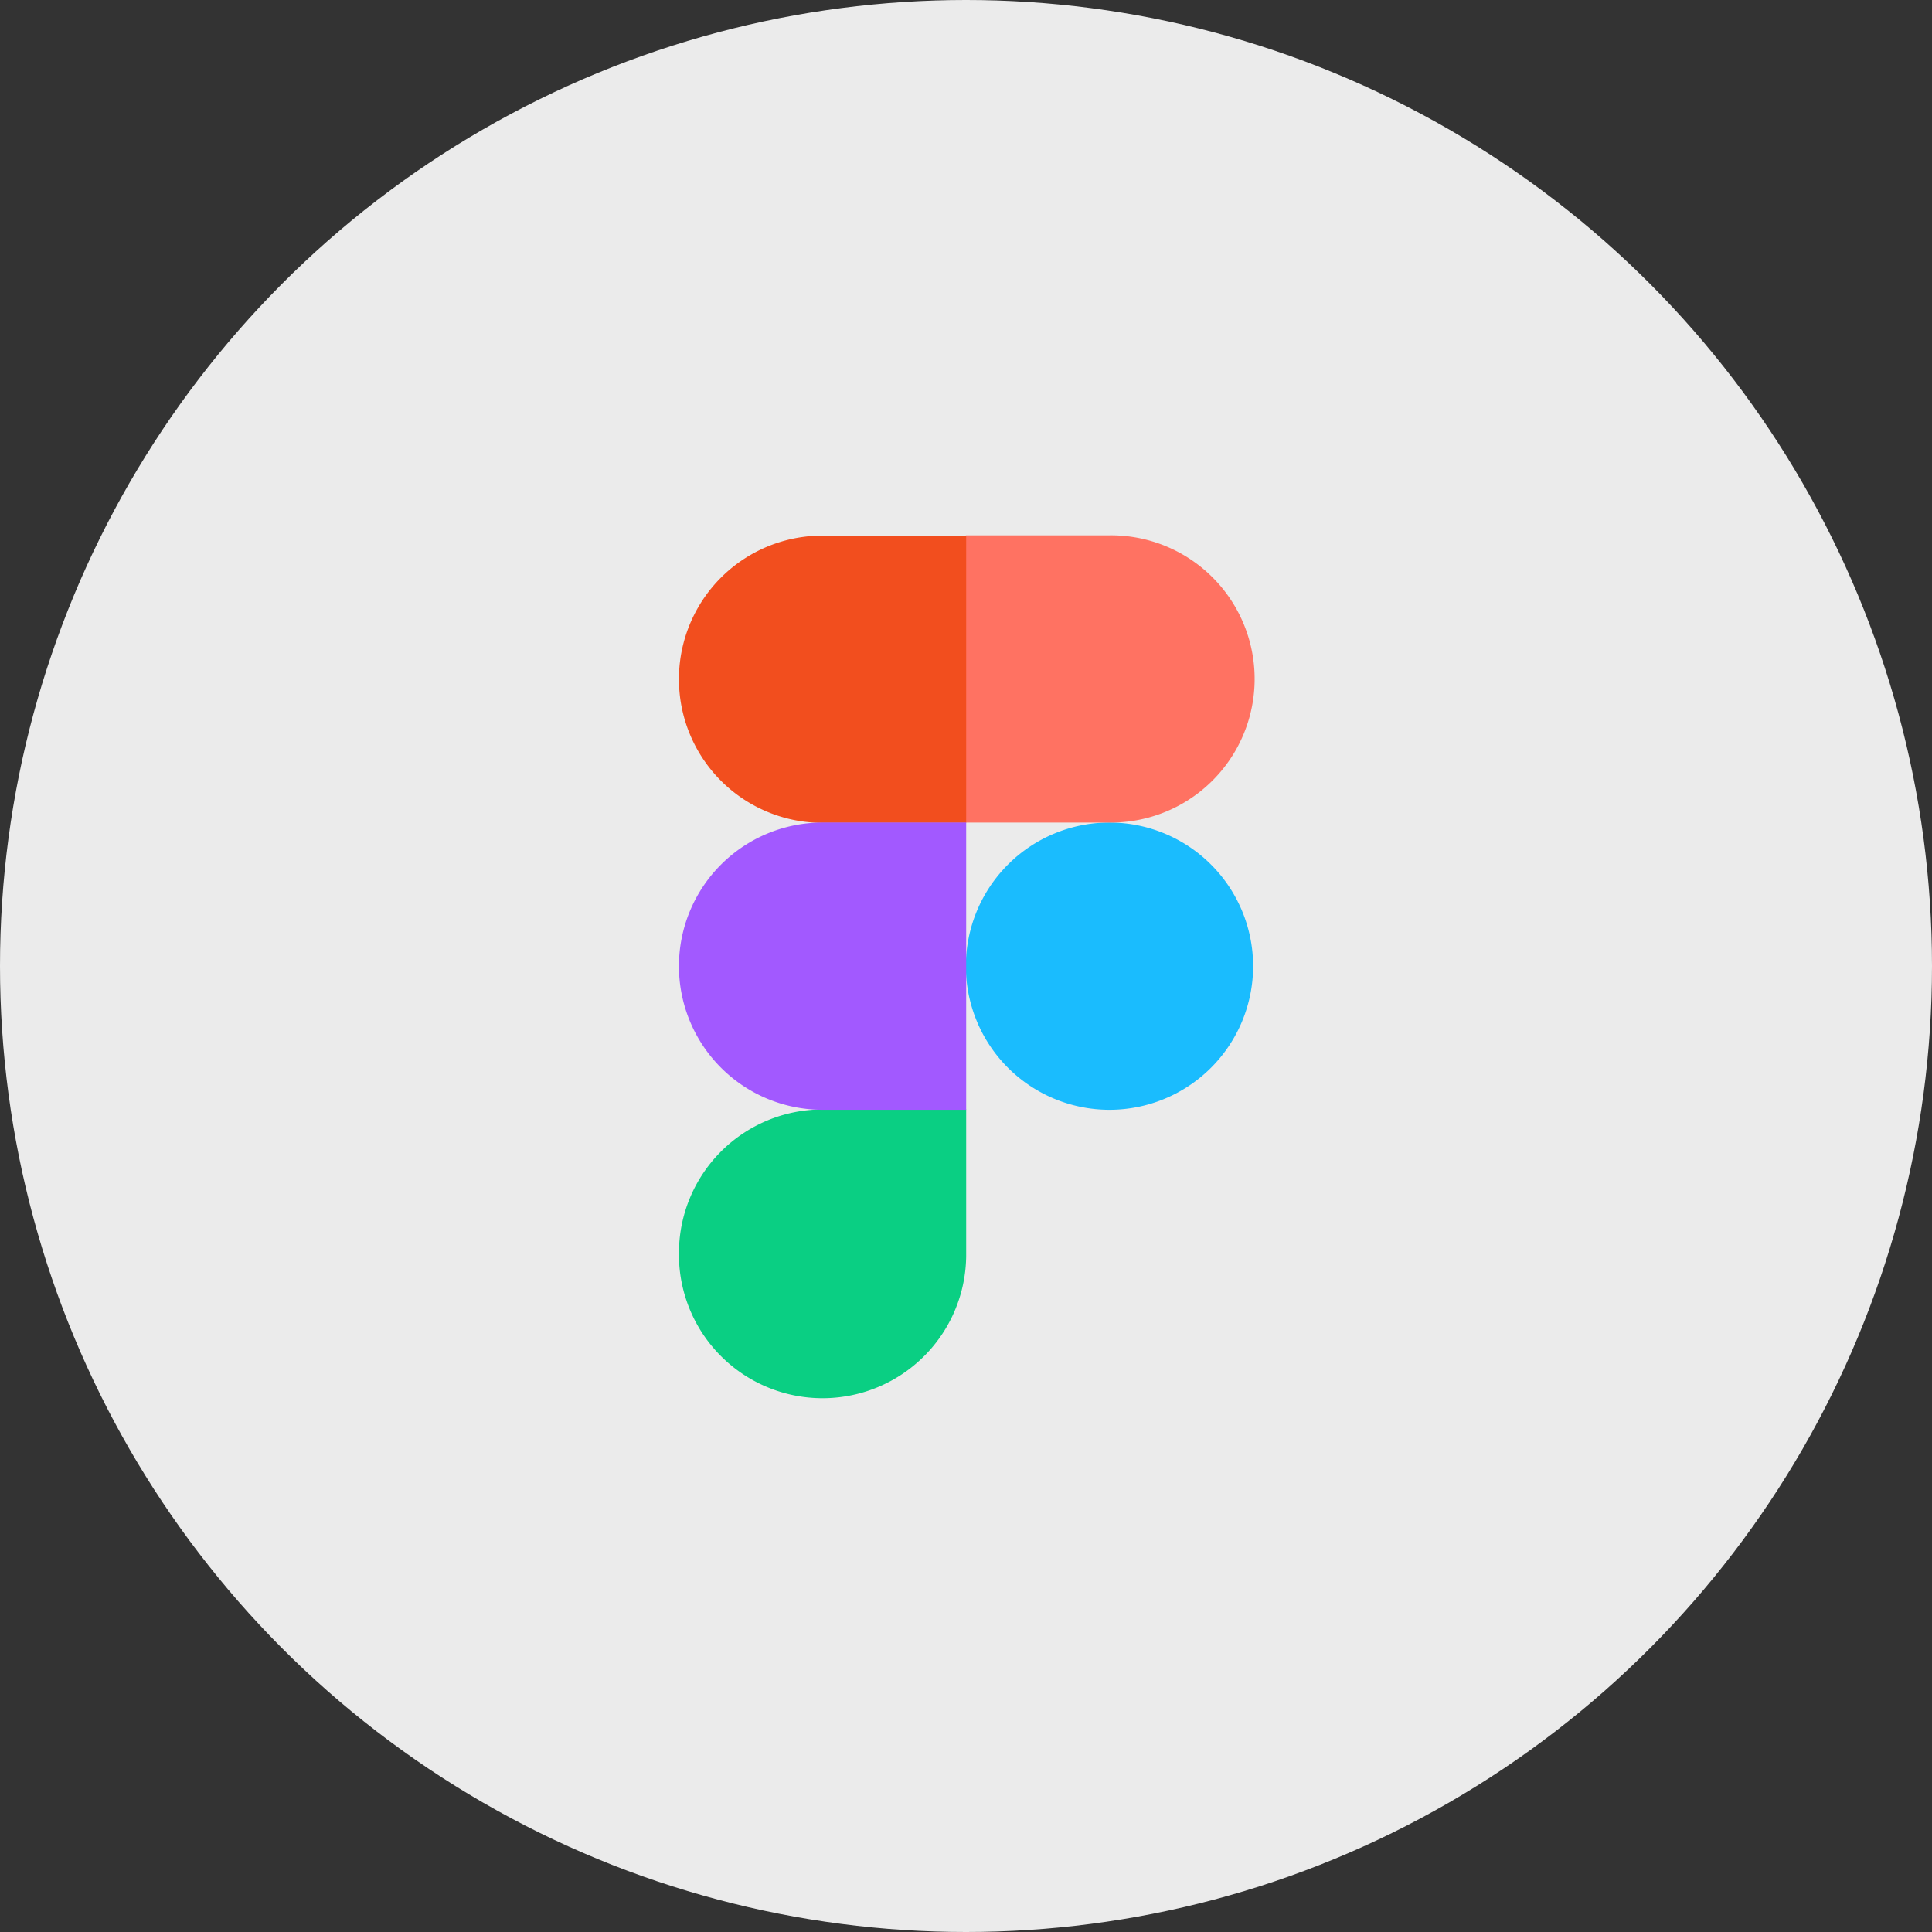
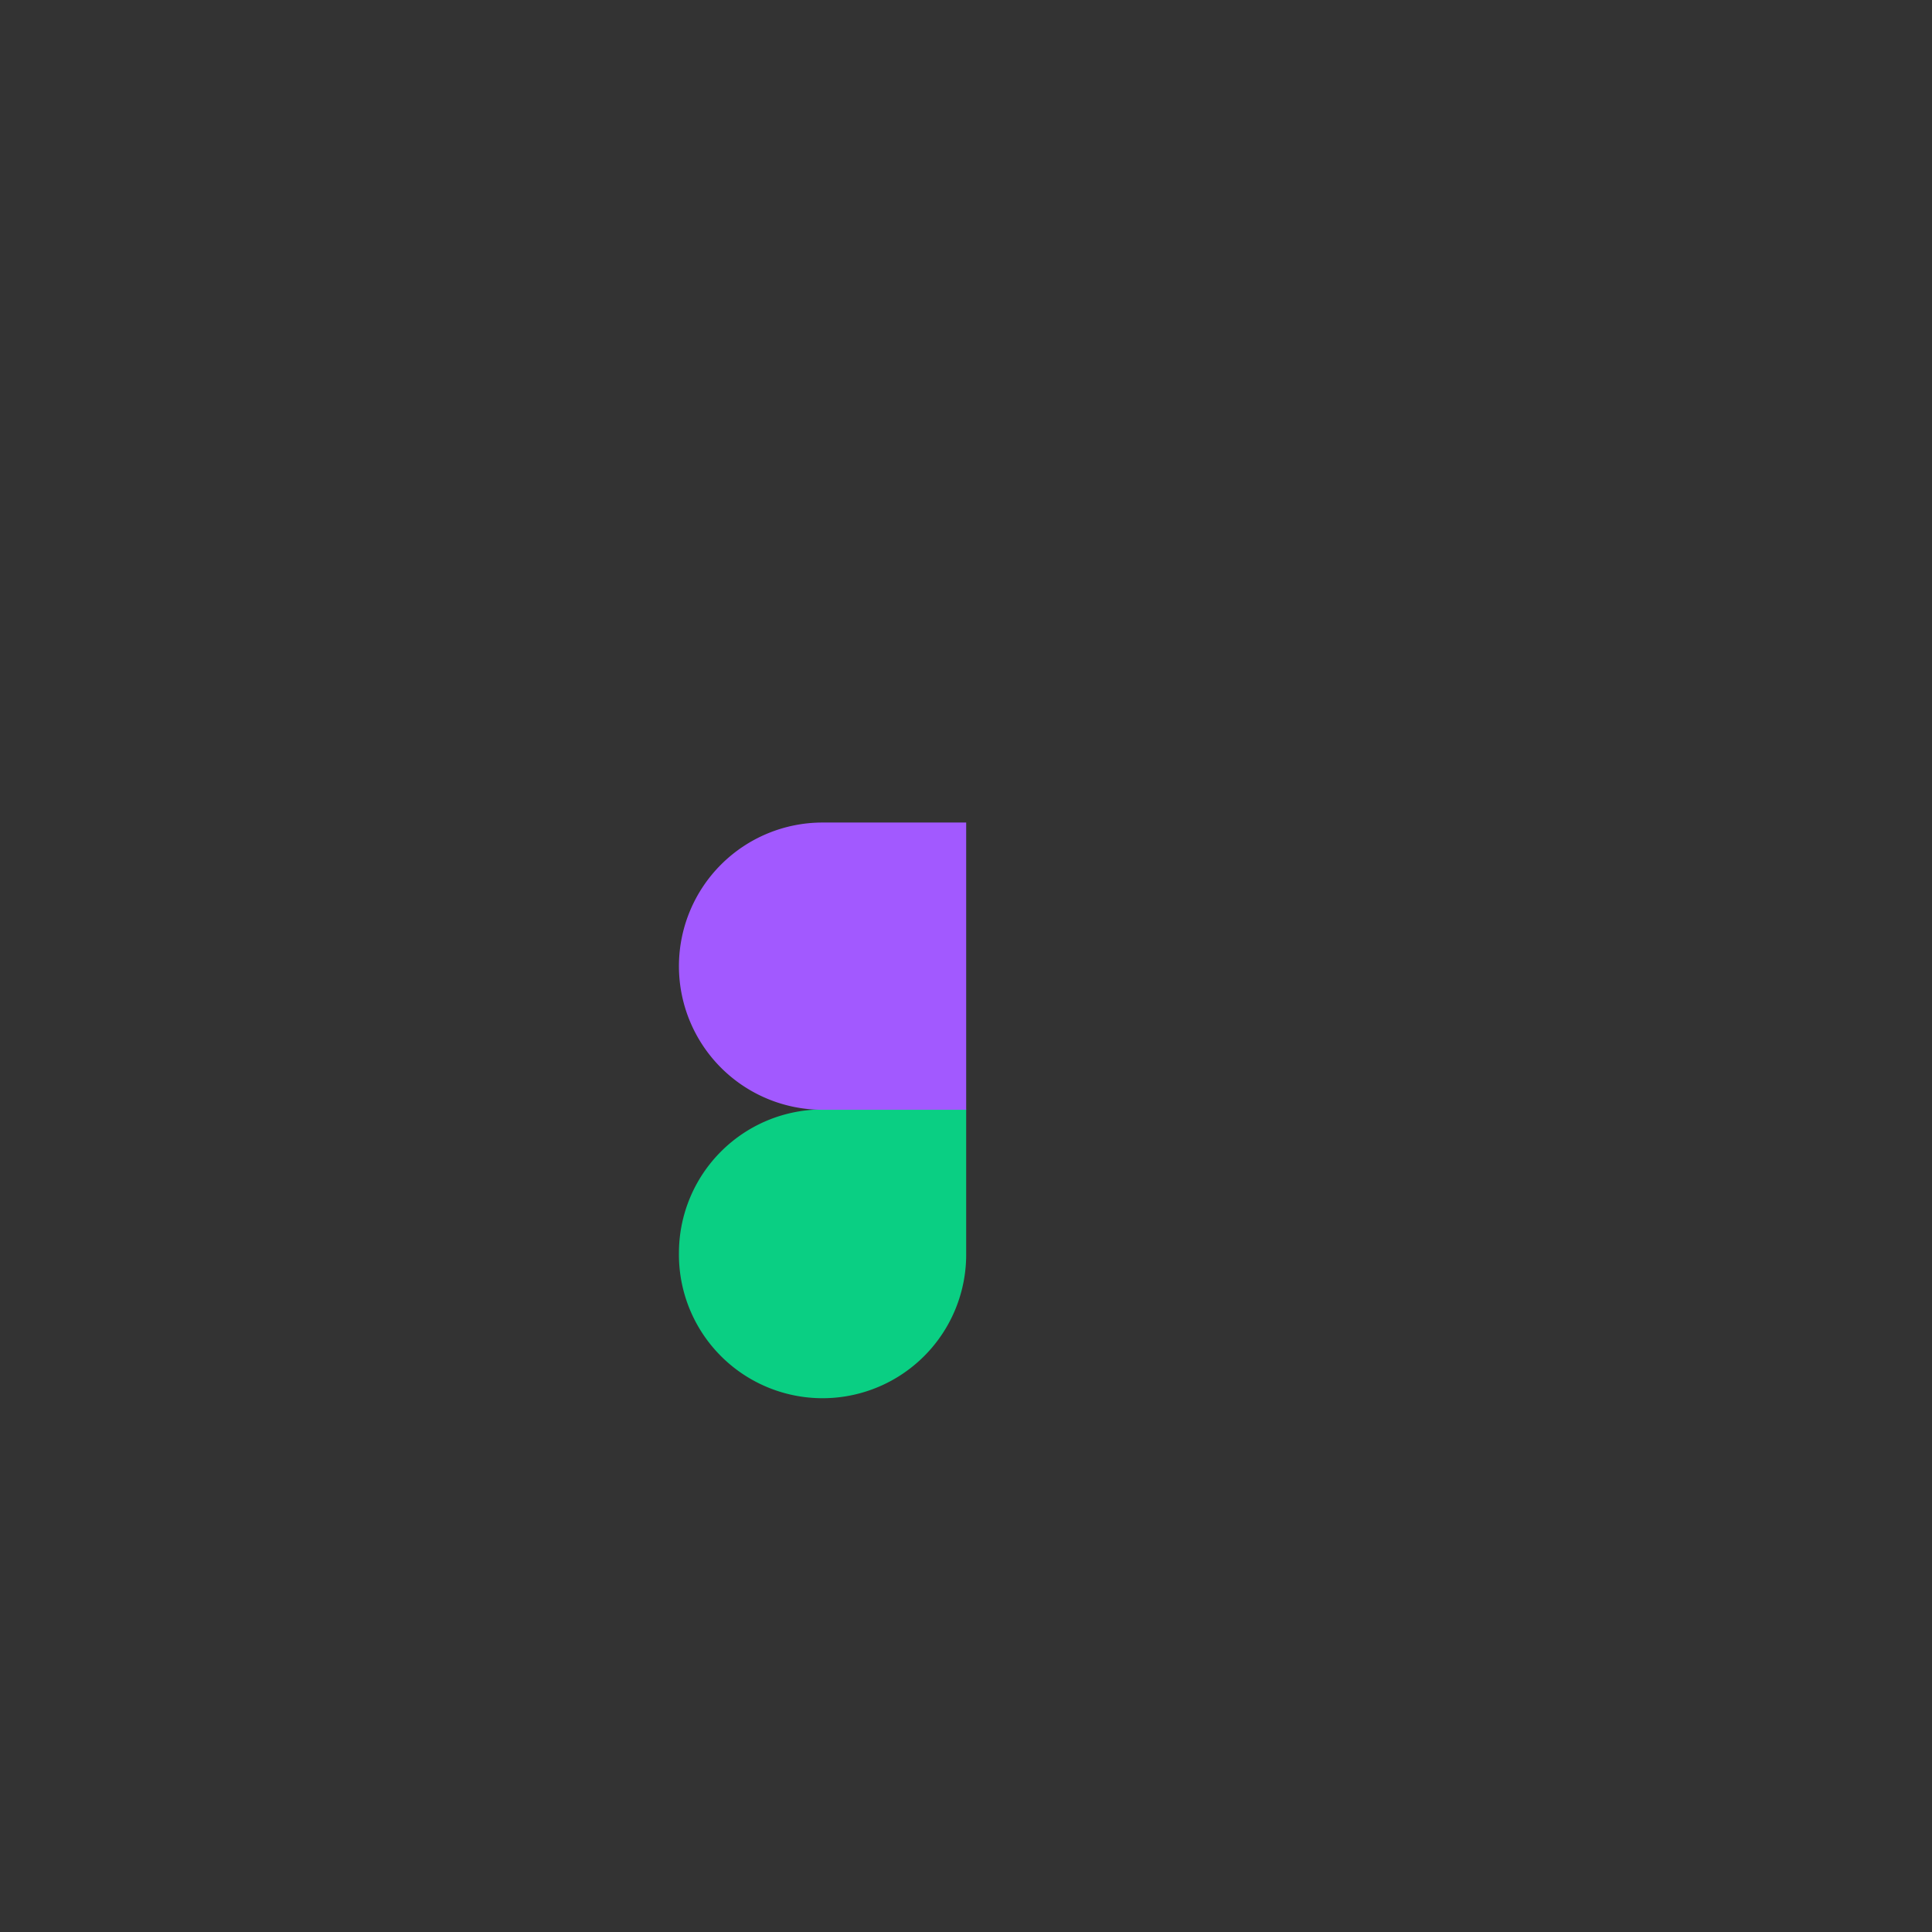
<svg xmlns="http://www.w3.org/2000/svg" width="120" height="120" viewBox="0 0 120 120">
  <rect x="0" y="0" width="120" height="120" fill="#333333" stroke="none" />
  <g id="Group_134989" data-name="Group 134989" transform="translate(-980 -4035.154)">
-     <circle id="Ellipse_5030" data-name="Ellipse 5030" cx="60" cy="60" r="60" transform="translate(980 4035.154)" fill="#ebebeb" />
    <g id="Group_70972" data-name="Group 70972" transform="translate(6851.176 11650.742)">
-       <path id="Path_117940" data-name="Path 117940" d="M0,0H35.66V53.481H0Z" transform="translate(-5829.006 -7582.32)" fill="none" />
-       <path id="Path_117941" data-name="Path 117941" d="M88.1,97.021a8.921,8.921,0,1,1,8.921,8.921A8.921,8.921,0,0,1,88.1,97.021Z" transform="translate(-5899.285 -7652.599)" fill="#1abcfe" />
-       <path id="Path_117942" data-name="Path 117942" d="M0,185.121A8.922,8.922,0,0,1,8.919,176.2h8.922v8.921a8.921,8.921,0,1,1-17.841,0Z" transform="translate(-5829.006 -7722.879)" fill="#0acf83" />
-       <path id="Path_117943" data-name="Path 117943" d="M88.1-.08V17.742h8.921a8.921,8.921,0,1,0,0-17.841H88.1Z" transform="translate(-5899.285 -7582.239)" fill="#ff7262" />
-       <path id="Path_117944" data-name="Path 117944" d="M0,8.921a8.922,8.922,0,0,0,8.919,8.921h8.922V0H8.921A8.911,8.911,0,0,0,0,8.921Z" transform="translate(-5829.006 -7582.32)" fill="#f24e1e" />
+       <path id="Path_117942" data-name="Path 117942" d="M0,185.121A8.922,8.922,0,0,1,8.919,176.2h8.922v8.921a8.921,8.921,0,1,1-17.841,0" transform="translate(-5829.006 -7722.879)" fill="#0acf83" />
      <path id="Path_117945" data-name="Path 117945" d="M0,97.021a8.922,8.922,0,0,0,8.919,8.921h8.922V88.1H8.921A8.922,8.922,0,0,0,0,97.019Z" transform="translate(-5829.006 -7652.599)" fill="#a259ff" />
    </g>
  </g>
</svg>